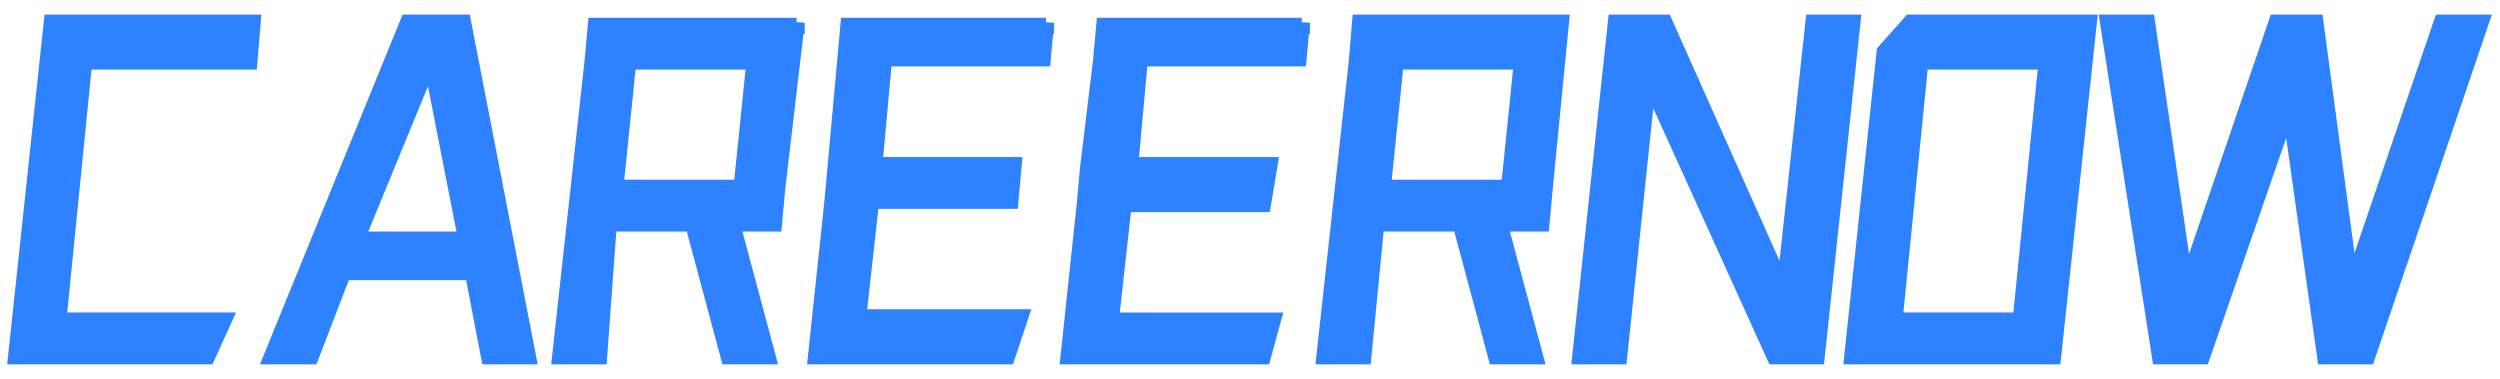
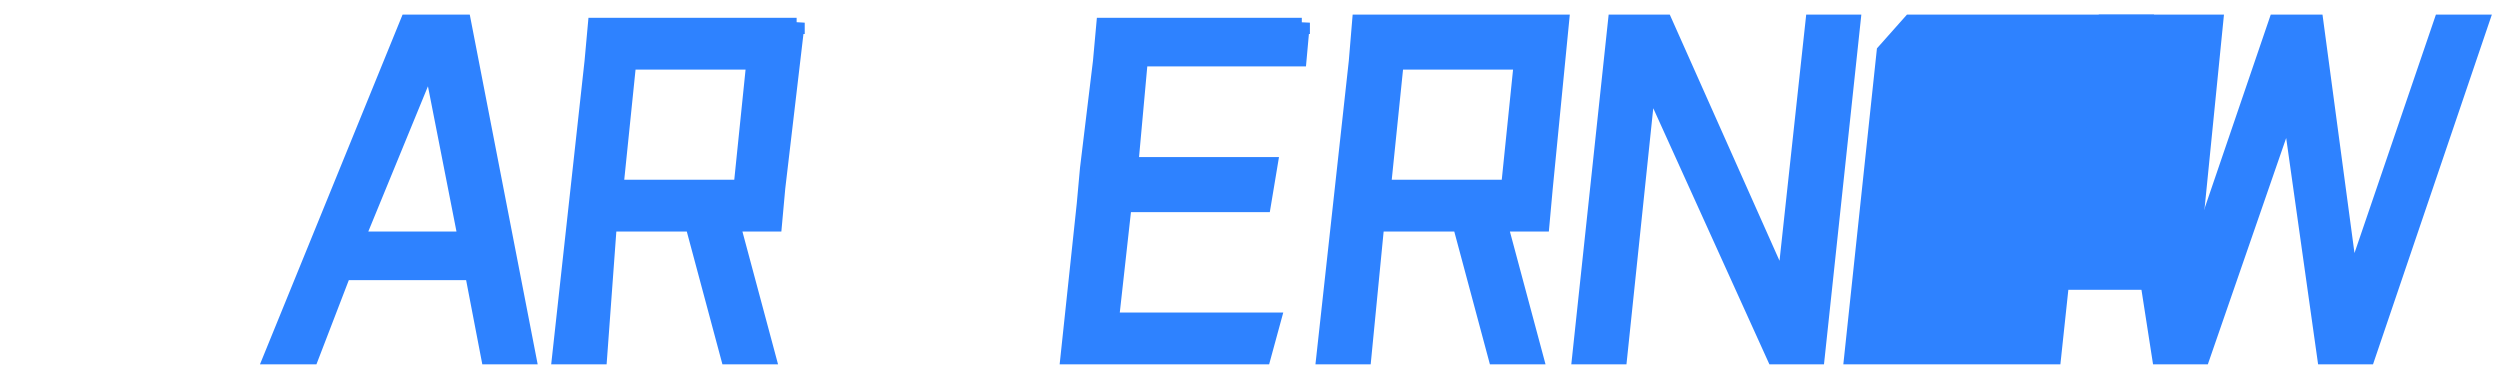
<svg xmlns="http://www.w3.org/2000/svg" version="1.1" id="图层_1" x="0px" y="0px" viewBox="0 0 77.2 11.7" style="enable-background:new 0 0 77.2 11.7;" xml:space="preserve">
  <style type="text/css">
	.st0{fill:#2E82FF;stroke:#2E82FF;stroke-width:0.5;stroke-miterlimit:10;}
</style>
  <g>
-     <path class="st0" d="M7.8,0.7L7.7,1.9H2.6l-0.8,8h5.1L6.4,11H0.5L1.6,0.7H7.8z" />
    <path class="st0" d="M16.3,11h-1.2l-0.5-2.6h-4l-1,2.6H8.4l4.2-10.3h1.7L16.3,11z M13.3,1.8l-2.3,5.6h3.4L13.3,1.8z" />
    <path class="st0" d="M24.6,0.7L24,5.8l-0.1,1.1h-1.3l1.1,4.1h-1.2l-1.1-4.1h-2.6L18.5,11h-1.2l1-9.1l0.1-1.1H24.6z M19.4,1.9   L19,5.8h3.9l0.4-3.9H19.4z" />
-     <path class="st0" d="M32.3,0.7l-0.1,1.1h-4.9l-0.3,3.3h4.3l-0.1,1.1h-4.3l-0.4,3.6h5L31.1,11h-5.9l0.5-4.7l0.1-1.1l0.3-3.3l0.1-1.1   H32.3z" />
    <path class="st0" d="M40.2,0.7l-0.1,1.1h-4.9l-0.3,3.3h4.3L39,6.3h-4.3l-0.4,3.6h5L39,11H33l0.5-4.7l0.1-1.1L34,1.9l0.1-1.1H40.2z" />
    <path class="st0" d="M48.2,0.7l-0.5,5.1l-0.1,1.1h-1.3l1.1,4.1h-1.2l-1.1-4.1h-2.6L42.1,11h-1.2l1-9.1L42,0.7H48.2z M43.1,1.9   l-0.4,3.9h3.9l0.4-3.9H43.1z" />
    <path class="st0" d="M55.1,9L56,0.7h1.2L56.1,11h-1.3l-3.9-8.6L50,11h-1.2l1.1-10.3h1.5L55.1,9z" />
-     <path class="st0" d="M64.5,0.7L63.4,11h-6.2l1-9.4L59,0.7H64.5z M59.3,1.9l-0.8,8h3.9l0.8-8H59.3z" />
+     <path class="st0" d="M64.5,0.7L63.4,11h-6.2l1-9.4L59,0.7H64.5z l-0.8,8h3.9l0.8-8H59.3z" />
    <path class="st0" d="M72.6,8.9l2.8-8.2h1.2L73.1,11h-1.3l-1.1-7.8L68,11h-1.3L65.1,0.7h1.2l1.2,8.2l2.8-8.2h1.2L72.6,8.9z" />
  </g>
</svg>